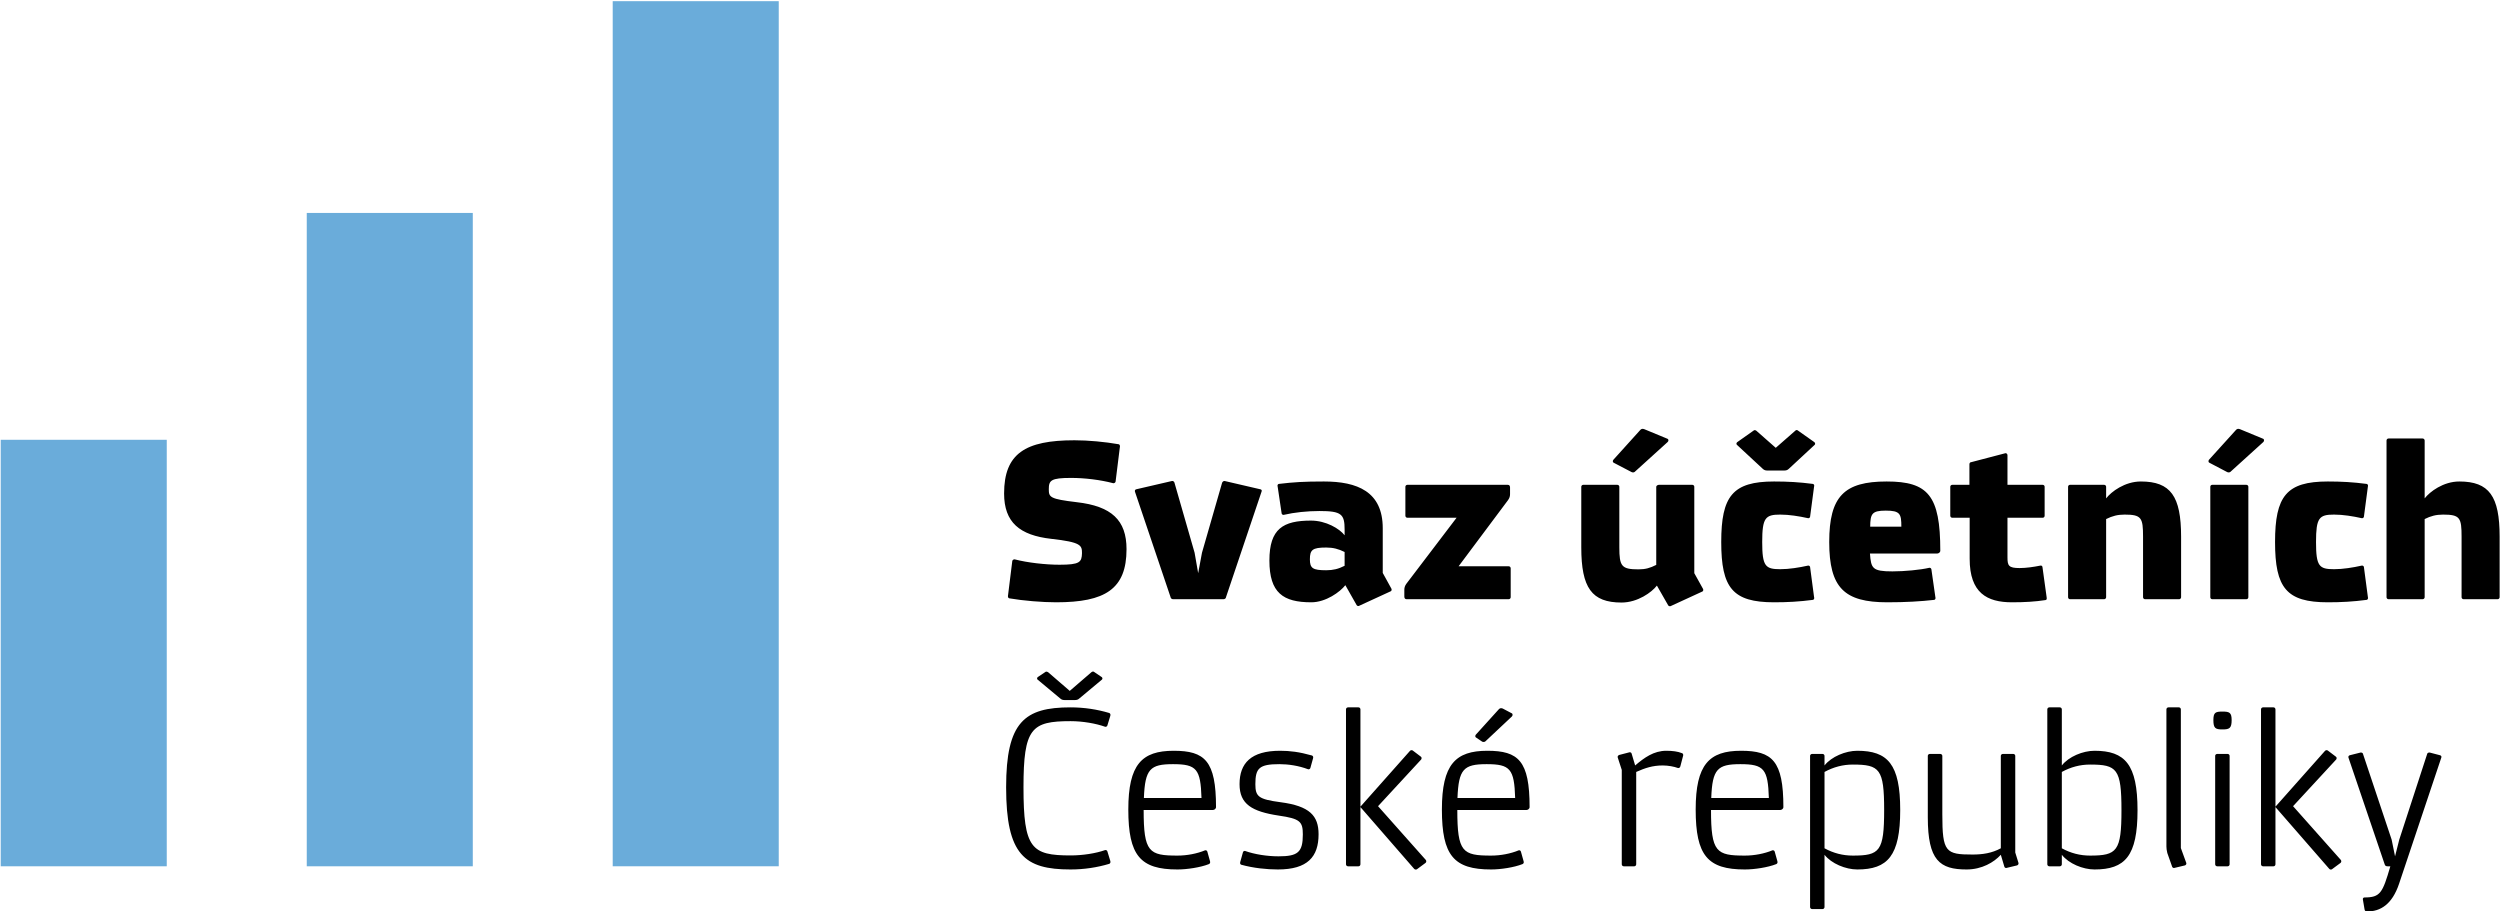
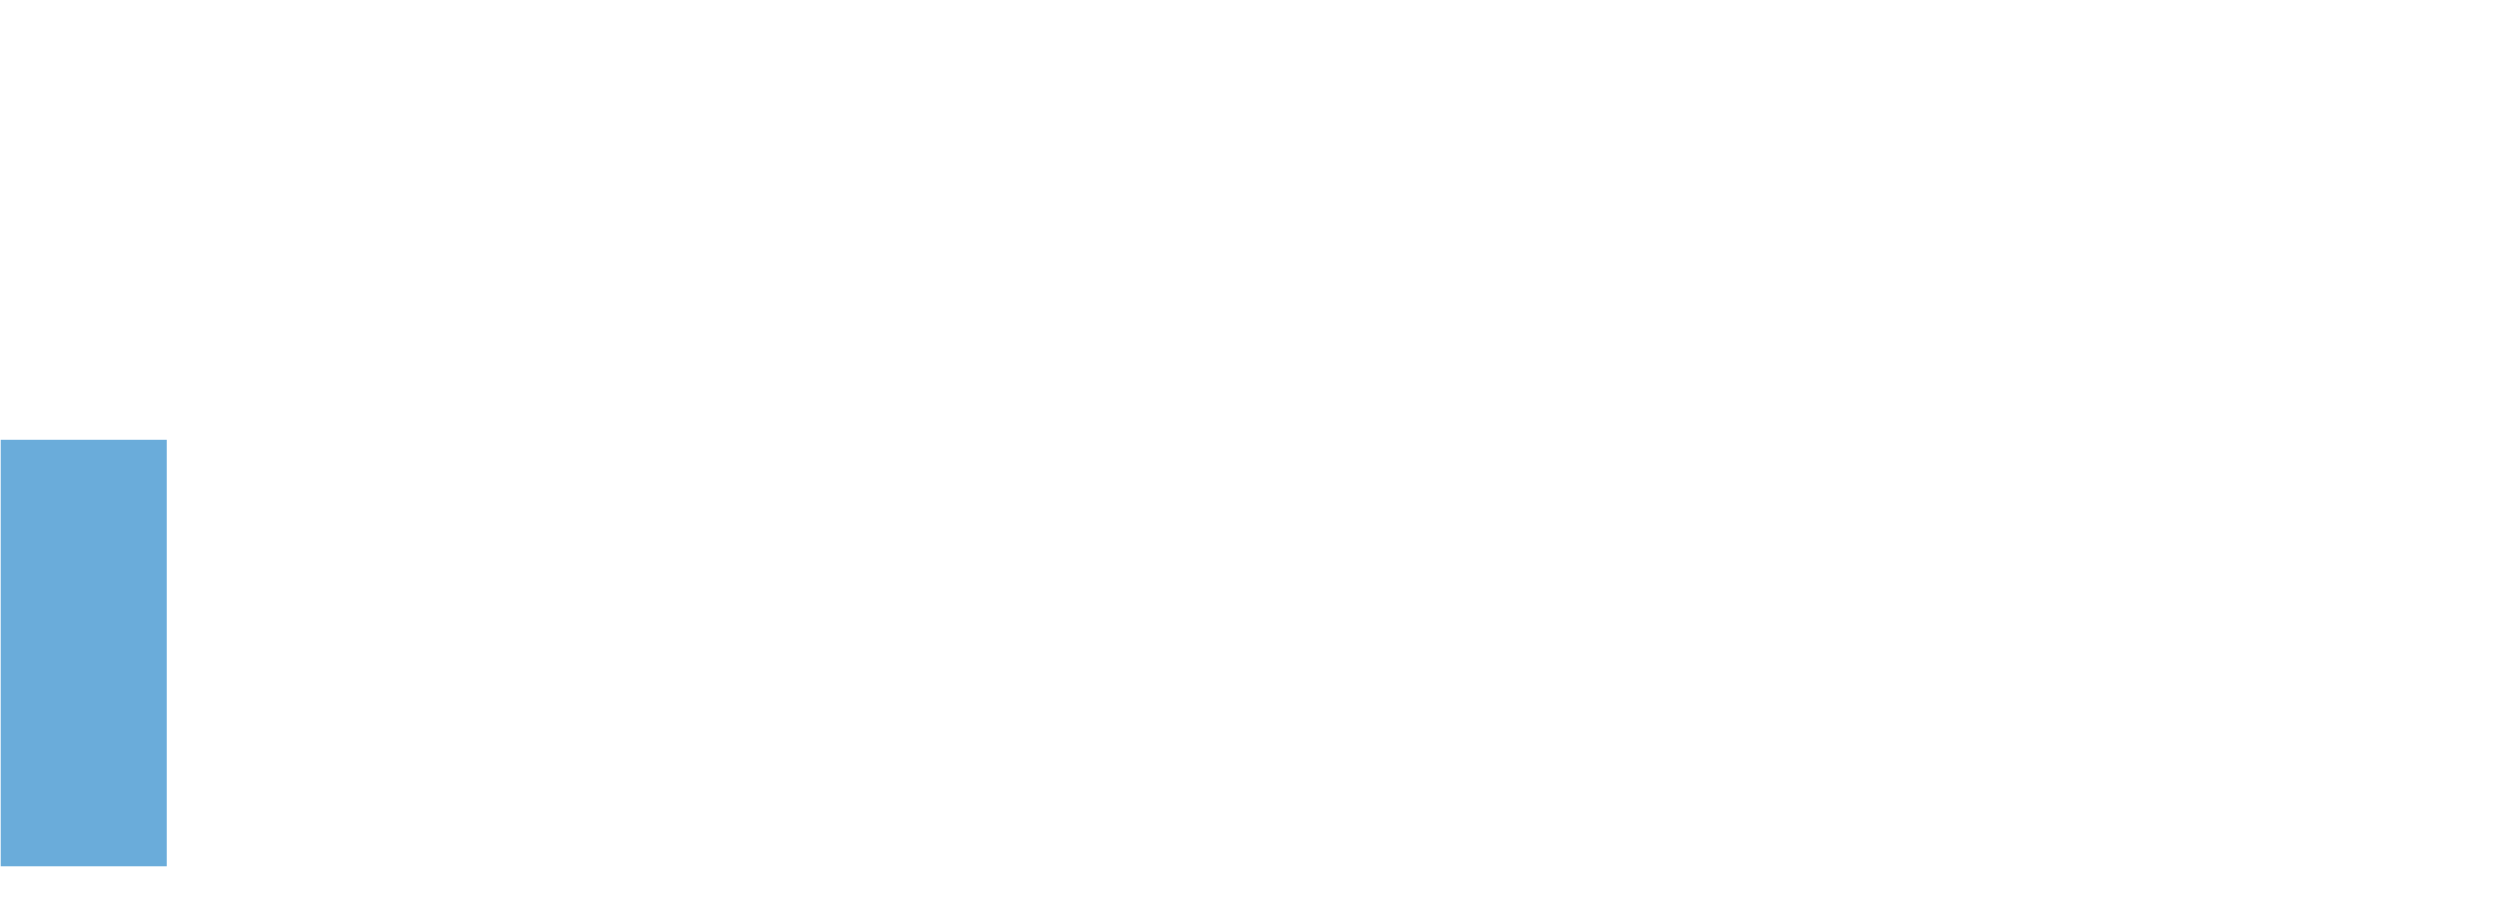
<svg xmlns="http://www.w3.org/2000/svg" width="100%" height="100%" viewBox="0 0 1712 624" version="1.1" xml:space="preserve" style="fill-rule:evenodd;clip-rule:evenodd;stroke-linejoin:round;stroke-miterlimit:2;">
  <g transform="matrix(1,0,0,1,-6255.56,-10249.4)">
    <g transform="matrix(5.556,0,0,5.556,0,0)">
      <g transform="matrix(1,0,0,1,0,-2177.49)">
-         <rect x="1163.72" y="4048.48" width="20.464" height="80.529" style="fill:rgb(106,172,218);" />
-       </g>
+         </g>
    </g>
    <g transform="matrix(5.556,0,0,5.556,0,0)">
      <g transform="matrix(1,0,0,1,0,-2149.53)">
        <rect x="1126" y="4048.48" width="20.464" height="52.568" style="fill:rgb(106,172,218);" />
      </g>
    </g>
    <g transform="matrix(5.556,0,0,5.556,0,0)">
      <g transform="matrix(1,0,0,1,0,-2203.59)">
-         <rect x="1201.43" y="4048.48" width="20.464" height="106.627" style="fill:rgb(106,172,218);" />
-       </g>
+         </g>
    </g>
    <g transform="matrix(5.556,0,0,5.556,0,0)">
      <g transform="matrix(1,0,0,1,0,-2182.94)">
-         <path d="M1258.34,4081.95C1252.3,4081.95 1249.67,4083.57 1249.67,4088.51C1249.67,4092.07 1251.59,4093.66 1255.49,4094.1C1259.16,4094.51 1259.27,4094.9 1259.27,4095.86C1259.24,4096.98 1259,4097.29 1256.5,4097.29C1254.8,4097.29 1252.55,4097.04 1250.99,4096.63C1250.9,4096.6 1250.71,4096.68 1250.68,4096.82L1250.16,4101.02C1250.11,4101.21 1250.16,4101.4 1250.3,4101.43C1252.03,4101.73 1254.39,4101.92 1256.09,4101.92C1262.12,4101.92 1264.76,4100.3 1264.76,4095.37C1264.76,4091.8 1262.92,4090.07 1258.61,4089.58C1255.32,4089.19 1255.18,4088.97 1255.18,4087.99C1255.18,4086.89 1255.43,4086.59 1257.93,4086.59C1259.63,4086.59 1261.55,4086.83 1263.11,4087.24C1263.19,4087.27 1263.39,4087.19 1263.41,4087.05L1263.93,4082.86C1263.99,4082.66 1263.93,4082.47 1263.8,4082.44C1262.07,4082.14 1260.04,4081.95 1258.34,4081.95ZM1270.68,4087.22C1270.66,4087.05 1270.49,4086.94 1270.36,4086.97L1265.96,4087.99C1265.83,4088.01 1265.75,4088.15 1265.8,4088.29L1270.19,4101.29C1270.19,4101.43 1270.36,4101.54 1270.49,4101.54L1276.72,4101.54C1276.86,4101.54 1277.02,4101.43 1277.02,4101.29L1281.41,4088.26C1281.47,4088.12 1281.38,4088.01 1281.25,4087.99L1276.86,4086.97C1276.72,4086.94 1276.56,4087.08 1276.53,4087.22L1274.06,4095.81L1273.59,4098.33L1273.15,4095.81L1270.68,4087.22ZM1289.37,4095.17C1290.22,4095.17 1290.88,4095.34 1291.64,4095.72L1291.64,4097.42C1290.88,4097.81 1290.22,4097.97 1289.37,4097.97C1287.72,4097.97 1287.36,4097.73 1287.36,4096.63C1287.36,4095.45 1287.67,4095.17 1289.37,4095.17ZM1289.09,4087.03C1286.65,4087.03 1285.36,4087.11 1283.52,4087.33C1283.39,4087.36 1283.33,4087.52 1283.39,4087.68L1283.88,4090.98C1283.91,4091.11 1284.07,4091.17 1284.15,4091.14C1285.42,4090.84 1287.04,4090.67 1288.54,4090.67C1291.26,4090.67 1291.64,4091.06 1291.64,4092.95L1291.64,4093.66C1291.01,4092.84 1289.34,4091.85 1287.5,4091.85C1284.07,4091.85 1282.37,4092.84 1282.37,4096.77C1282.37,4100.77 1284.07,4101.92 1287.53,4101.92C1289.34,4101.92 1291.1,4100.63 1291.73,4099.81L1293.13,4102.28C1293.21,4102.39 1293.37,4102.42 1293.48,4102.33L1297.35,4100.55C1297.46,4100.47 1297.46,4100.3 1297.38,4100.19L1296.34,4098.3L1296.34,4092.79C1296.34,4088.26 1293.18,4087.03 1289.09,4087.03ZM1305.69,4097.48L1311.78,4089.33C1311.97,4089.06 1312.03,4088.84 1312.03,4088.59L1312.03,4087.77C1312.03,4087.57 1311.95,4087.44 1311.75,4087.44L1299.38,4087.44C1299.24,4087.44 1299.13,4087.55 1299.13,4087.68L1299.13,4091.25C1299.13,4091.39 1299.24,4091.5 1299.38,4091.5L1305.44,4091.5L1299.24,4099.65C1299.05,4099.92 1299,4100.14 1299,4100.39L1299,4101.21C1299,4101.4 1299.08,4101.54 1299.27,4101.54L1311.86,4101.54C1312,4101.54 1312.11,4101.43 1312.11,4101.29L1312.11,4097.73C1312.11,4097.59 1312,4097.48 1311.86,4097.48L1305.69,4097.48ZM1334.74,4098.33L1334.74,4087.68C1334.74,4087.55 1334.63,4087.44 1334.5,4087.44L1330.38,4087.44C1330.24,4087.44 1330.05,4087.55 1330.05,4087.68L1330.05,4097.31C1329.28,4097.7 1328.71,4097.86 1327.86,4097.86C1325.77,4097.86 1325.5,4097.48 1325.5,4095.15L1325.5,4087.68C1325.5,4087.55 1325.39,4087.44 1325.25,4087.44L1321.05,4087.44C1320.92,4087.44 1320.81,4087.55 1320.81,4087.68L1320.81,4095.15C1320.81,4100.14 1322.1,4101.95 1325.77,4101.95C1327.75,4101.95 1329.5,4100.69 1330.13,4099.86L1331.53,4102.31C1331.62,4102.42 1331.78,4102.44 1331.89,4102.36L1335.76,4100.58C1335.87,4100.5 1335.87,4100.33 1335.79,4100.22L1334.74,4098.33ZM1331.45,4082.17C1331.59,4082.06 1331.59,4081.81 1331.42,4081.76L1328.57,4080.58C1328.35,4080.5 1328.21,4080.55 1328.1,4080.66L1324.76,4084.36C1324.67,4084.47 1324.67,4084.67 1324.81,4084.72L1327.01,4085.87C1327.14,4085.93 1327.28,4085.93 1327.39,4085.85L1331.45,4082.17ZM1343.11,4094.49C1343.11,4091.5 1343.5,4091.11 1345.33,4091.11C1346.43,4091.11 1347.66,4091.31 1348.74,4091.55C1348.82,4091.58 1348.98,4091.53 1349.01,4091.39L1349.5,4087.68C1349.56,4087.52 1349.5,4087.36 1349.37,4087.33C1347.69,4087.11 1346.24,4087.03 1344.57,4087.03C1339.46,4087.03 1338.06,4088.84 1338.06,4094.49C1338.06,4100.14 1339.46,4101.92 1344.57,4101.92C1346.24,4101.92 1347.69,4101.84 1349.37,4101.62C1349.5,4101.59 1349.56,4101.43 1349.5,4101.26L1349.01,4097.56C1348.98,4097.42 1348.82,4097.37 1348.74,4097.4C1347.66,4097.64 1346.43,4097.84 1345.33,4097.84C1343.5,4097.84 1343.11,4097.48 1343.11,4094.49ZM1345.8,4085.68C1346.02,4085.68 1346.21,4085.65 1346.4,4085.46L1349.59,4082.5C1349.69,4082.39 1349.61,4082.2 1349.48,4082.14L1347.47,4080.72C1347.36,4080.63 1347.2,4080.74 1347.12,4080.83L1344.78,4082.88L1342.45,4080.83C1342.37,4080.74 1342.21,4080.66 1342.1,4080.72L1340.09,4082.14C1339.96,4082.2 1339.87,4082.39 1339.98,4082.5L1343.17,4085.46C1343.36,4085.65 1343.55,4085.68 1343.77,4085.68L1345.8,4085.68ZM1358.45,4087.03C1353.23,4087.03 1351.37,4088.84 1351.37,4094.49C1351.37,4100.14 1353.23,4101.92 1358.53,4101.92C1360.81,4101.92 1362.64,4101.81 1364.32,4101.62C1364.45,4101.59 1364.51,4101.43 1364.45,4101.26L1363.96,4097.84C1363.93,4097.7 1363.77,4097.64 1363.69,4097.67C1362.62,4097.92 1360.67,4098.11 1359.16,4098.11C1356.66,4098.11 1356.53,4097.73 1356.39,4095.91L1364.67,4095.91C1364.84,4095.91 1365.06,4095.78 1365.06,4095.56C1365.06,4088.75 1363.55,4087.03 1358.45,4087.03ZM1356.42,4092.6C1356.44,4091.03 1356.61,4090.62 1358.34,4090.62C1360.12,4090.62 1360.26,4091.03 1360.26,4092.6L1356.42,4092.6ZM1366.54,4087.44C1366.4,4087.44 1366.29,4087.55 1366.29,4087.68L1366.29,4091.25C1366.29,4091.39 1366.4,4091.5 1366.54,4091.5L1368.68,4091.5L1368.68,4096.55C1368.68,4100.77 1370.82,4101.92 1373.89,4101.92C1375.48,4101.92 1376.77,4101.84 1378.01,4101.65C1378.17,4101.62 1378.2,4101.54 1378.17,4101.32L1377.65,4097.56C1377.62,4097.42 1377.51,4097.37 1377.38,4097.4C1376.58,4097.56 1375.65,4097.7 1374.83,4097.7C1373.48,4097.7 1373.34,4097.4 1373.34,4096.38L1373.34,4091.5L1377.68,4091.5C1377.82,4091.5 1377.92,4091.39 1377.92,4091.25L1377.92,4087.68C1377.92,4087.55 1377.82,4087.44 1377.68,4087.44L1373.34,4087.44L1373.34,4083.79C1373.34,4083.65 1373.23,4083.54 1373.1,4083.54L1368.9,4084.64C1368.76,4084.64 1368.65,4084.75 1368.65,4084.89L1368.65,4087.44L1366.54,4087.44ZM1394.74,4093.83C1394.74,4088.84 1393.45,4087.03 1389.78,4087.03C1387.8,4087.03 1386.13,4088.29 1385.5,4089.11L1385.5,4087.68C1385.5,4087.55 1385.39,4087.44 1385.25,4087.44L1381.05,4087.44C1380.91,4087.44 1380.81,4087.55 1380.81,4087.68L1380.81,4101.29C1380.81,4101.43 1380.91,4101.54 1381.05,4101.54L1385.25,4101.54C1385.39,4101.54 1385.5,4101.43 1385.5,4101.29L1385.5,4091.66C1386.27,4091.28 1386.92,4091.11 1387.77,4091.11C1389.86,4091.11 1390.05,4091.5 1390.05,4093.83L1390.05,4101.29C1390.05,4101.43 1390.16,4101.54 1390.3,4101.54L1394.5,4101.54C1394.63,4101.54 1394.74,4101.43 1394.74,4101.29L1394.74,4093.83ZM1403.03,4087.68C1403.03,4087.55 1402.92,4087.44 1402.78,4087.44L1398.58,4087.44C1398.44,4087.44 1398.34,4087.55 1398.34,4087.68L1398.34,4101.29C1398.34,4101.43 1398.44,4101.54 1398.58,4101.54L1402.78,4101.54C1402.92,4101.54 1403.03,4101.43 1403.03,4101.29L1403.03,4087.68ZM1404.87,4082.17C1405,4082.06 1405,4081.81 1404.84,4081.76L1401.99,4080.58C1401.77,4080.5 1401.63,4080.55 1401.52,4080.66L1398.17,4084.36C1398.09,4084.47 1398.09,4084.67 1398.23,4084.72L1400.42,4085.87C1400.56,4085.93 1400.69,4085.93 1400.81,4085.85L1404.87,4082.17ZM1411.37,4094.49C1411.37,4091.5 1411.75,4091.11 1413.59,4091.11C1414.69,4091.11 1415.92,4091.31 1416.99,4091.55C1417.07,4091.58 1417.24,4091.53 1417.27,4091.39L1417.76,4087.68C1417.81,4087.52 1417.76,4087.36 1417.62,4087.33C1415.95,4087.11 1414.49,4087.03 1412.82,4087.03C1407.72,4087.03 1406.32,4088.84 1406.32,4094.49C1406.32,4100.14 1407.72,4101.92 1412.82,4101.92C1414.49,4101.92 1415.95,4101.84 1417.62,4101.62C1417.76,4101.59 1417.81,4101.43 1417.76,4101.26L1417.27,4097.56C1417.24,4097.42 1417.07,4097.37 1416.99,4097.4C1415.92,4097.64 1414.69,4097.84 1413.59,4097.84C1411.75,4097.84 1411.37,4097.48 1411.37,4094.49ZM1434,4093.83C1434,4088.84 1432.71,4087.03 1429.03,4087.03C1427.06,4087.03 1425.39,4088.29 1424.76,4089.11L1424.76,4081.98C1424.76,4081.84 1424.64,4081.73 1424.51,4081.73L1420.31,4081.73C1420.17,4081.73 1420.06,4081.84 1420.06,4081.98L1420.06,4101.29C1420.06,4101.43 1420.17,4101.54 1420.31,4101.54L1424.51,4101.54C1424.64,4101.54 1424.76,4101.43 1424.76,4101.29L1424.76,4091.66C1425.52,4091.28 1426.18,4091.11 1427.03,4091.11C1429.12,4091.11 1429.31,4091.5 1429.31,4093.83L1429.31,4101.29C1429.31,4101.43 1429.42,4101.54 1429.56,4101.54L1433.75,4101.54C1433.89,4101.54 1434,4101.43 1434,4101.29L1434,4093.83" style="fill-rule:nonzero;" />
-       </g>
+         </g>
    </g>
    <g transform="matrix(5.556,0,0,5.556,0,0)">
      <g transform="matrix(1,0,0,1,0,-2115.45)">
-         <path d="M1257.87,4049.08C1259.35,4049.08 1260.97,4049.36 1262.12,4049.77C1262.21,4049.8 1262.37,4049.74 1262.4,4049.61L1262.76,4048.43C1262.81,4048.26 1262.76,4048.12 1262.62,4048.07C1261.14,4047.63 1259.55,4047.38 1257.85,4047.38C1252.19,4047.38 1249.92,4049.17 1249.92,4057.23C1249.92,4065.57 1252.19,4067.36 1257.85,4067.36C1259.55,4067.36 1261.14,4067.11 1262.62,4066.67C1262.76,4066.62 1262.81,4066.48 1262.76,4066.31L1262.4,4065.13C1262.37,4065 1262.21,4064.94 1262.12,4064.97C1260.97,4065.38 1259.35,4065.63 1257.87,4065.63C1253.04,4065.63 1252.06,4064.78 1252.06,4057.23C1252.06,4049.93 1253.04,4049.08 1257.87,4049.08ZM1258.37,4046.48C1258.59,4046.48 1258.78,4046.45 1258.97,4046.26L1261.74,4043.95C1261.85,4043.84 1261.77,4043.65 1261.63,4043.6L1260.73,4042.99C1260.62,4042.91 1260.45,4043.02 1260.37,4043.1L1257.76,4045.35L1255.16,4043.1C1255.07,4043.02 1254.91,4042.94 1254.8,4042.99L1253.89,4043.6C1253.76,4043.65 1253.67,4043.84 1253.79,4043.95L1256.56,4046.26C1256.75,4046.45 1256.94,4046.48 1257.16,4046.48L1258.37,4046.48ZM1275.4,4060.03C1275.57,4060.03 1275.79,4059.89 1275.79,4059.67C1275.79,4053.97 1274.41,4052.73 1270.57,4052.73C1266.65,4052.73 1264.98,4054.41 1264.98,4059.97C1264.98,4065.65 1266.46,4067.36 1271.04,4067.36C1272.22,4067.36 1273.87,4067.11 1274.91,4066.7C1275.05,4066.64 1275.1,4066.51 1275.05,4066.34L1274.72,4065.16C1274.69,4065.02 1274.53,4064.97 1274.44,4065C1273.45,4065.41 1272.22,4065.65 1271.04,4065.65C1267.53,4065.65 1266.87,4065.24 1266.87,4060.03L1275.4,4060.03ZM1266.9,4058.55C1267.04,4054.98 1267.67,4054.38 1270.49,4054.38C1273.4,4054.38 1273.89,4054.98 1274,4058.55L1266.9,4058.55ZM1278.91,4066.78C1280.4,4067.19 1282.04,4067.36 1283.41,4067.36C1287.09,4067.36 1288.43,4065.79 1288.43,4063.02C1288.43,4060.74 1287.34,4059.54 1283.74,4059.07C1281.03,4058.71 1280.64,4058.38 1280.64,4056.85C1280.64,4054.87 1281.11,4054.38 1283.61,4054.38C1284.7,4054.38 1285.99,4054.57 1287.14,4055.01C1287.23,4055.04 1287.39,4054.98 1287.42,4054.85L1287.75,4053.66C1287.8,4053.5 1287.75,4053.36 1287.61,4053.31C1286.05,4052.87 1284.89,4052.73 1283.69,4052.73C1280.09,4052.73 1278.69,4054.27 1278.69,4056.85C1278.69,4059.32 1280.23,4060.22 1283.52,4060.72C1286.16,4061.1 1286.49,4061.46 1286.49,4063.05C1286.49,4065.24 1285.88,4065.74 1283.5,4065.74C1282.07,4065.74 1280.53,4065.49 1279.38,4065.08C1279.3,4065.05 1279.13,4065.11 1279.11,4065.24L1278.78,4066.42C1278.72,4066.59 1278.78,4066.75 1278.91,4066.78ZM1293.59,4047.63C1293.59,4047.49 1293.48,4047.38 1293.35,4047.38L1292.06,4047.38C1291.92,4047.38 1291.81,4047.49 1291.81,4047.63L1291.81,4066.72C1291.81,4066.86 1291.92,4066.97 1292.06,4066.97L1293.35,4066.97C1293.48,4066.97 1293.59,4066.86 1293.59,4066.72L1293.59,4059.67L1300.2,4067.27C1300.29,4067.38 1300.45,4067.41 1300.56,4067.33L1301.6,4066.56C1301.71,4066.48 1301.74,4066.34 1301.66,4066.2L1295.76,4059.56L1301.08,4053.8C1301.16,4053.66 1301.14,4053.53 1301.03,4053.45L1300.04,4052.7C1299.93,4052.62 1299.76,4052.65 1299.68,4052.76L1293.59,4059.62L1293.59,4047.63ZM1314.06,4060.03C1314.22,4060.03 1314.44,4059.89 1314.44,4059.67C1314.44,4053.97 1313.07,4052.73 1309.23,4052.73C1305.31,4052.73 1303.63,4054.41 1303.63,4059.97C1303.63,4065.65 1305.11,4067.36 1309.7,4067.36C1310.88,4067.36 1312.52,4067.11 1313.56,4066.7C1313.7,4066.64 1313.76,4066.51 1313.7,4066.34L1313.37,4065.16C1313.34,4065.02 1313.18,4064.97 1313.1,4065C1312.11,4065.41 1310.88,4065.65 1309.7,4065.65C1306.18,4065.65 1305.53,4065.24 1305.53,4060.03L1314.06,4060.03ZM1305.55,4058.55C1305.69,4054.98 1306.32,4054.38 1309.15,4054.38C1312.06,4054.38 1312.55,4054.98 1312.66,4058.55L1305.55,4058.55ZM1312.25,4048.51C1312.38,4048.4 1312.38,4048.15 1312.22,4048.1L1311.12,4047.52C1310.9,4047.44 1310.77,4047.49 1310.66,4047.6L1307.8,4050.76C1307.72,4050.87 1307.72,4051.06 1307.86,4051.11L1308.6,4051.61C1308.74,4051.66 1308.87,4051.66 1308.98,4051.58L1312.25,4048.51ZM1332.71,4054.85C1332.85,4054.9 1332.99,4054.79 1333.02,4054.65L1333.37,4053.31C1333.4,4053.17 1333.32,4053.03 1333.18,4053.01C1332.71,4052.82 1332.06,4052.73 1331.29,4052.73C1329.75,4052.73 1328.57,4053.58 1327.45,4054.54L1327.01,4053.06C1326.98,4052.95 1326.82,4052.87 1326.7,4052.93L1325.47,4053.25C1325.33,4053.31 1325.25,4053.45 1325.31,4053.58L1325.8,4055.09L1325.8,4066.72C1325.8,4066.86 1325.91,4066.97 1326.05,4066.97L1327.34,4066.97C1327.47,4066.97 1327.58,4066.86 1327.58,4066.72L1327.58,4055.34C1328.68,4054.85 1329.61,4054.54 1330.85,4054.54C1331.53,4054.54 1332.25,4054.68 1332.71,4054.85ZM1345.33,4060.03C1345.5,4060.03 1345.72,4059.89 1345.72,4059.67C1345.72,4053.97 1344.35,4052.73 1340.5,4052.73C1336.58,4052.73 1334.91,4054.41 1334.91,4059.97C1334.91,4065.65 1336.39,4067.36 1340.97,4067.36C1342.15,4067.36 1343.8,4067.11 1344.84,4066.7C1344.98,4066.64 1345.03,4066.51 1344.98,4066.34L1344.65,4065.16C1344.62,4065.02 1344.45,4064.97 1344.37,4065C1343.38,4065.41 1342.15,4065.65 1340.97,4065.65C1337.46,4065.65 1336.8,4065.24 1336.8,4060.03L1345.33,4060.03ZM1336.83,4058.55C1336.96,4054.98 1337.6,4054.38 1340.42,4054.38C1343.33,4054.38 1343.82,4054.98 1343.93,4058.55L1336.83,4058.55ZM1350.79,4055.34C1351.89,4054.74 1353.04,4054.43 1354.28,4054.43C1357.6,4054.43 1358.14,4054.98 1358.14,4060.03C1358.14,4065.13 1357.6,4065.65 1354.28,4065.65C1353.04,4065.65 1351.89,4065.35 1350.79,4064.75L1350.79,4055.34ZM1349.01,4071.99C1349.01,4072.13 1349.12,4072.24 1349.26,4072.24L1350.55,4072.24C1350.68,4072.24 1350.79,4072.13 1350.79,4071.99L1350.79,4065.55C1351.64,4066.64 1353.4,4067.36 1354.83,4067.36C1358.58,4067.36 1360.12,4065.68 1360.12,4060.03C1360.12,4054.38 1358.58,4052.73 1354.83,4052.73C1353.4,4052.73 1351.64,4053.45 1350.79,4054.54L1350.79,4053.36C1350.79,4053.23 1350.68,4053.12 1350.55,4053.12L1349.26,4053.12C1349.12,4053.12 1349.01,4053.23 1349.01,4053.36L1349.01,4071.99ZM1374.3,4065.27L1374.3,4053.36C1374.3,4053.23 1374.19,4053.12 1374.06,4053.12L1372.77,4053.12C1372.63,4053.12 1372.52,4053.23 1372.52,4053.36L1372.52,4064.75C1371.42,4065.35 1370.27,4065.52 1369.04,4065.52C1365.72,4065.52 1365.31,4065.22 1365.31,4060.58L1365.31,4053.36C1365.31,4053.23 1365.19,4053.12 1365.06,4053.12L1363.77,4053.12C1363.63,4053.12 1363.52,4053.23 1363.52,4053.36L1363.52,4060.94C1363.52,4066.26 1365,4067.36 1368.3,4067.36C1370.19,4067.36 1371.67,4066.48 1372.52,4065.55L1372.96,4067.03C1372.99,4067.14 1373.15,4067.22 1373.26,4067.16L1374.52,4066.86C1374.66,4066.81 1374.74,4066.67 1374.69,4066.53L1374.3,4065.27ZM1380.04,4055.34C1381.13,4054.74 1382.29,4054.43 1383.52,4054.43C1386.84,4054.43 1387.39,4054.95 1387.39,4060.06C1387.39,4065.11 1386.84,4065.65 1383.52,4065.65C1382.29,4065.65 1381.13,4065.35 1380.04,4064.75L1380.04,4055.34ZM1378.25,4066.72C1378.25,4066.86 1378.36,4066.97 1378.5,4066.97L1379.79,4066.97C1379.93,4066.97 1380.04,4066.86 1380.04,4066.72L1380.04,4065.55C1380.89,4066.64 1382.64,4067.36 1384.07,4067.36C1387.83,4067.36 1389.37,4065.71 1389.37,4060.06C1389.37,4054.41 1387.83,4052.73 1384.07,4052.73C1382.64,4052.73 1380.89,4053.45 1380.04,4054.54L1380.04,4047.63C1380.04,4047.49 1379.93,4047.38 1379.79,4047.38L1378.5,4047.38C1378.36,4047.38 1378.25,4047.49 1378.25,4047.63L1378.25,4066.72ZM1392.93,4064.53C1392.93,4064.75 1392.96,4065 1393.04,4065.33L1393.64,4067.03C1393.67,4067.14 1393.84,4067.22 1393.95,4067.16L1395.21,4066.86C1395.35,4066.81 1395.43,4066.67 1395.37,4066.53L1394.71,4064.72L1394.71,4047.63C1394.71,4047.49 1394.6,4047.38 1394.47,4047.38L1393.18,4047.38C1393.04,4047.38 1392.93,4047.49 1392.93,4047.63L1392.93,4064.53ZM1399.84,4047.9C1398.97,4047.9 1398.72,4048.01 1398.72,4048.95C1398.72,4049.96 1398.97,4050.1 1399.84,4050.1C1400.69,4050.1 1400.97,4049.96 1400.97,4048.95C1400.97,4048.01 1400.69,4047.9 1399.84,4047.9ZM1400.72,4053.36C1400.72,4053.23 1400.61,4053.12 1400.48,4053.12L1399.19,4053.12C1399.05,4053.12 1398.94,4053.23 1398.94,4053.36L1398.94,4066.72C1398.94,4066.86 1399.05,4066.97 1399.19,4066.97L1400.48,4066.97C1400.61,4066.97 1400.72,4066.86 1400.72,4066.72L1400.72,4053.36ZM1406.37,4047.63C1406.37,4047.49 1406.26,4047.38 1406.13,4047.38L1404.84,4047.38C1404.7,4047.38 1404.59,4047.49 1404.59,4047.63L1404.59,4066.72C1404.59,4066.86 1404.7,4066.97 1404.84,4066.97L1406.13,4066.97C1406.26,4066.97 1406.37,4066.86 1406.37,4066.72L1406.37,4059.67L1412.99,4067.27C1413.07,4067.38 1413.23,4067.41 1413.34,4067.33L1414.38,4066.56C1414.49,4066.48 1414.52,4066.34 1414.44,4066.2L1408.54,4059.56L1413.86,4053.8C1413.95,4053.66 1413.92,4053.53 1413.81,4053.45L1412.82,4052.7C1412.71,4052.62 1412.55,4052.65 1412.46,4052.76L1406.37,4059.62L1406.37,4047.63ZM1426.81,4053.58C1426.87,4053.45 1426.79,4053.31 1426.65,4053.28L1425.39,4052.95C1425.28,4052.93 1425.11,4052.98 1425.08,4053.09L1421.63,4063.68L1421.11,4065.74L1420.69,4063.68L1417.15,4053.09C1417.13,4052.98 1416.96,4052.93 1416.85,4052.95L1415.54,4053.28C1415.4,4053.31 1415.32,4053.45 1415.37,4053.58L1419.84,4066.75C1419.9,4066.92 1420.01,4066.97 1420.2,4066.97L1420.53,4066.97C1419.57,4070.26 1419.3,4070.81 1417.32,4070.81C1417.21,4070.81 1417.1,4070.95 1417.15,4071.09L1417.35,4072.27C1417.38,4072.46 1417.48,4072.54 1417.65,4072.54C1419.32,4072.54 1420.75,4071.66 1421.6,4069.14L1426.81,4053.58" style="fill-rule:nonzero;" />
-       </g>
+         </g>
    </g>
  </g>
</svg>